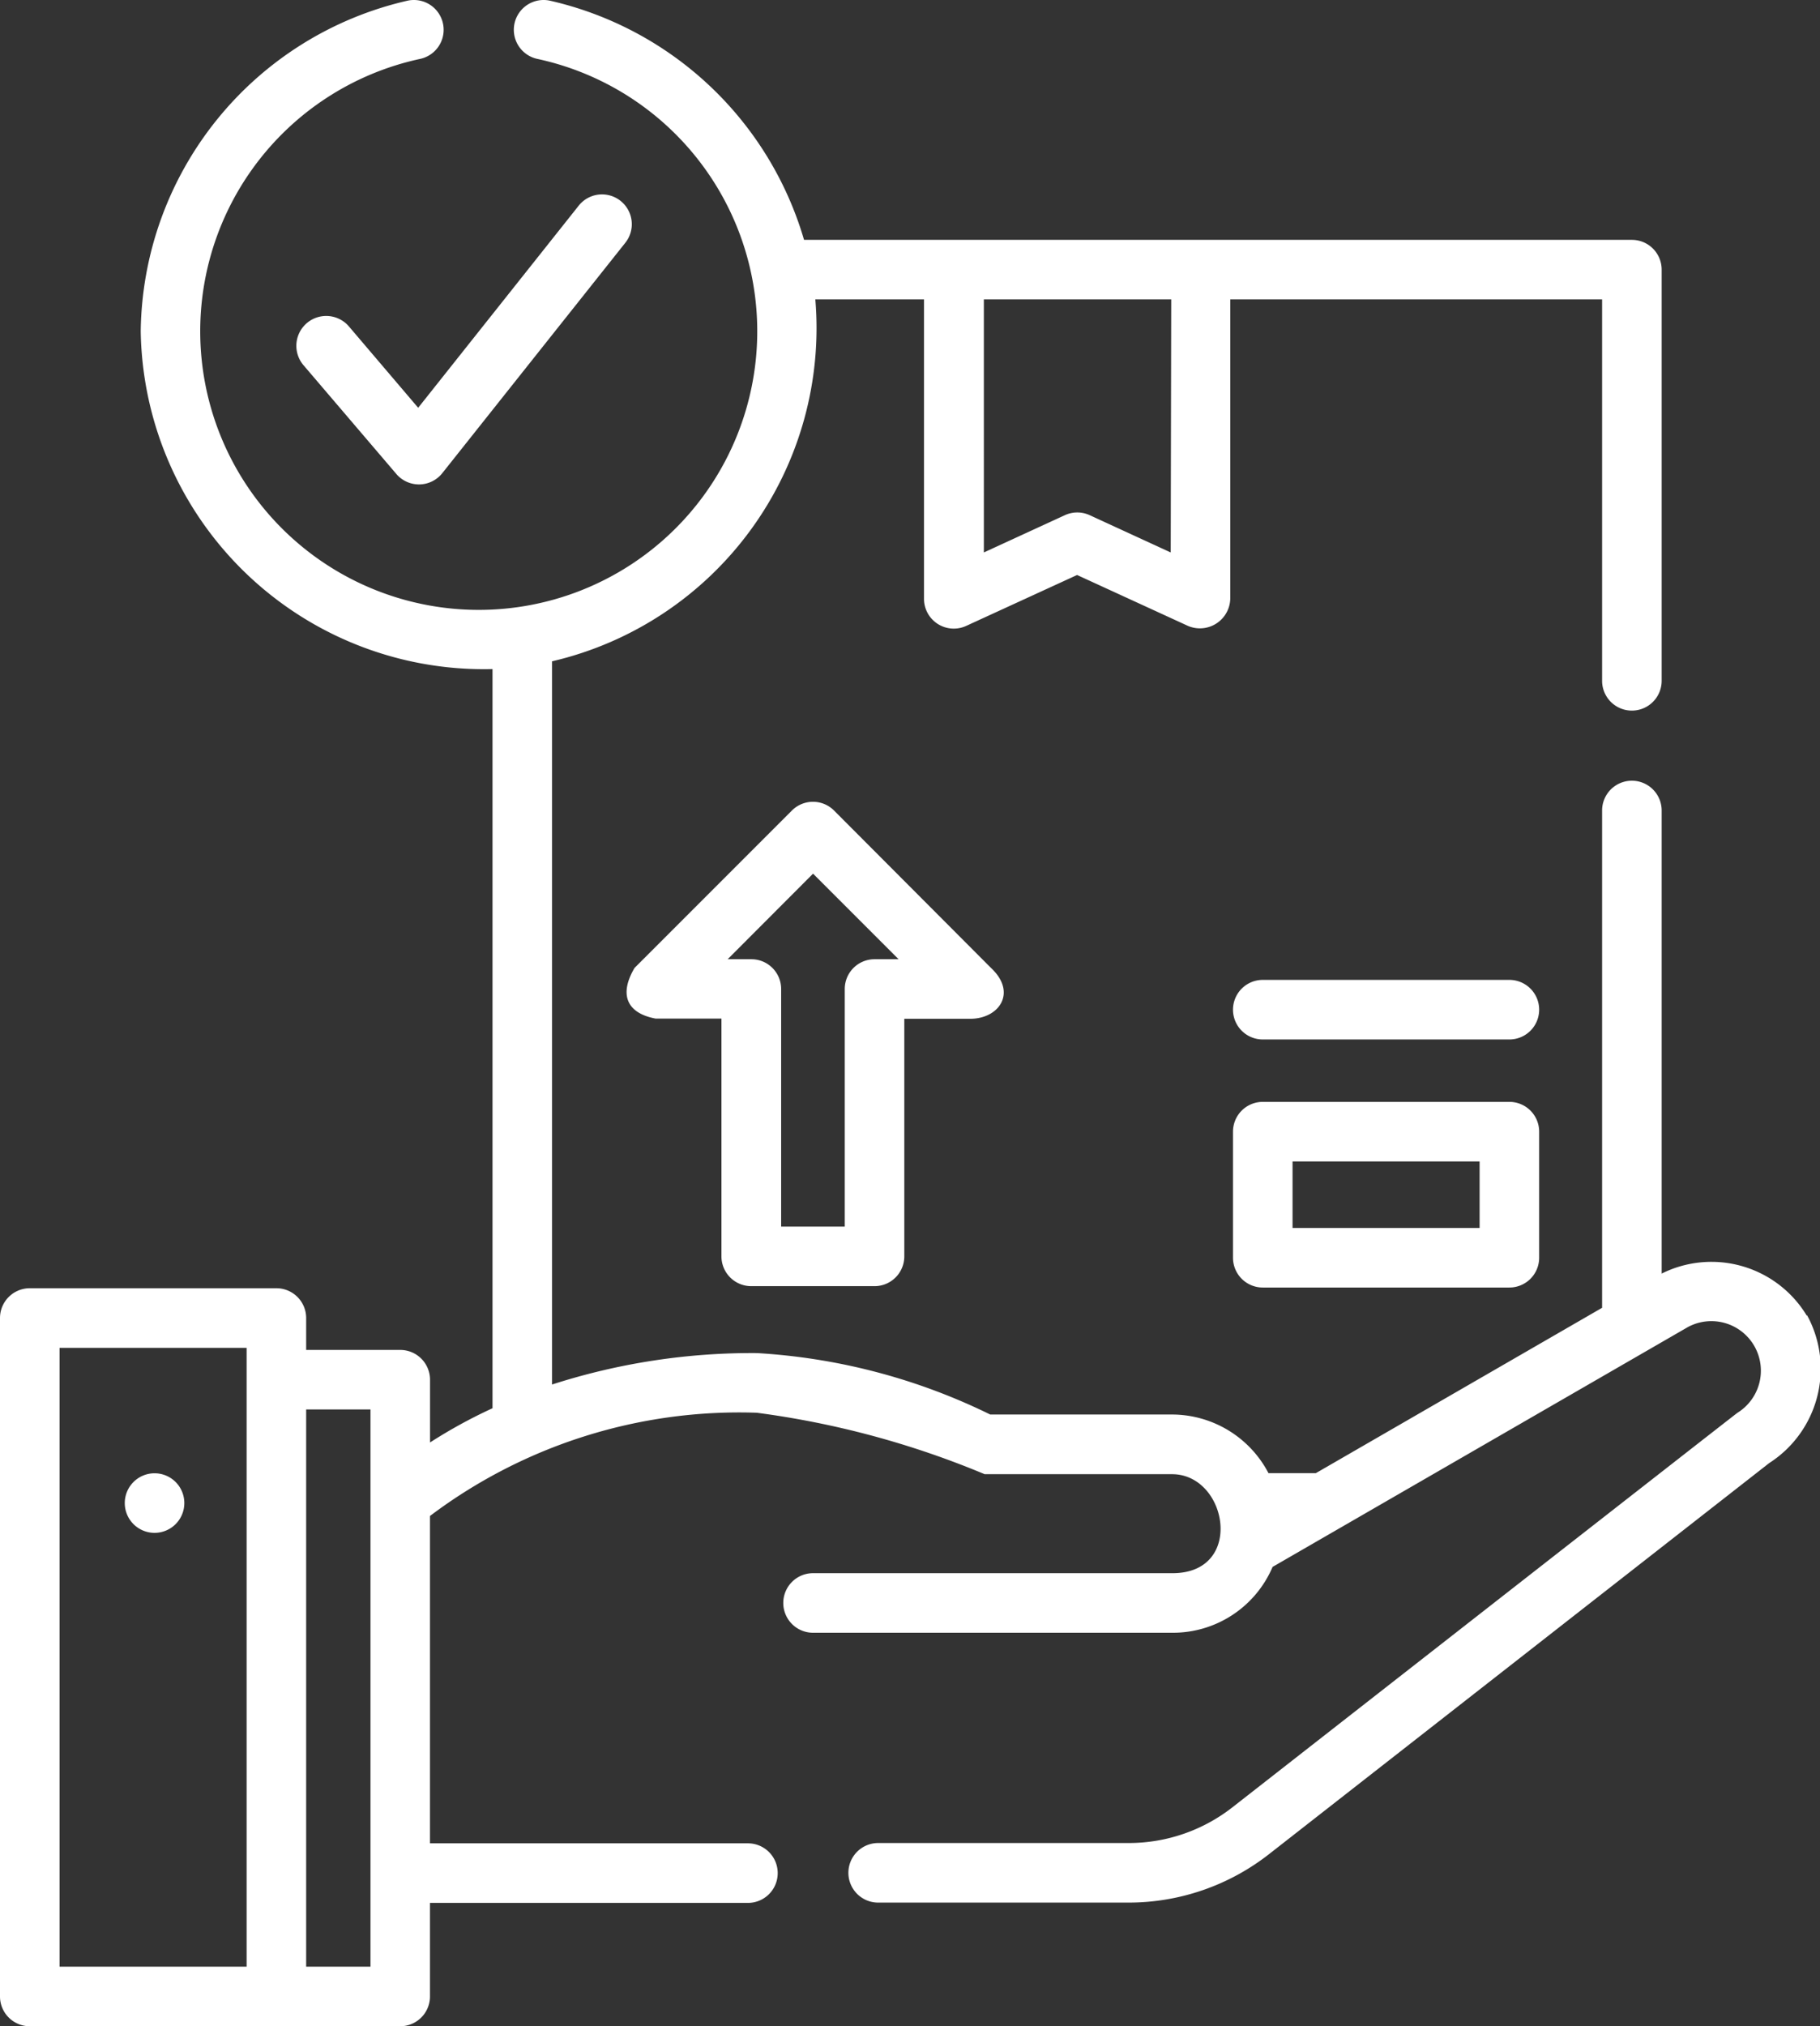
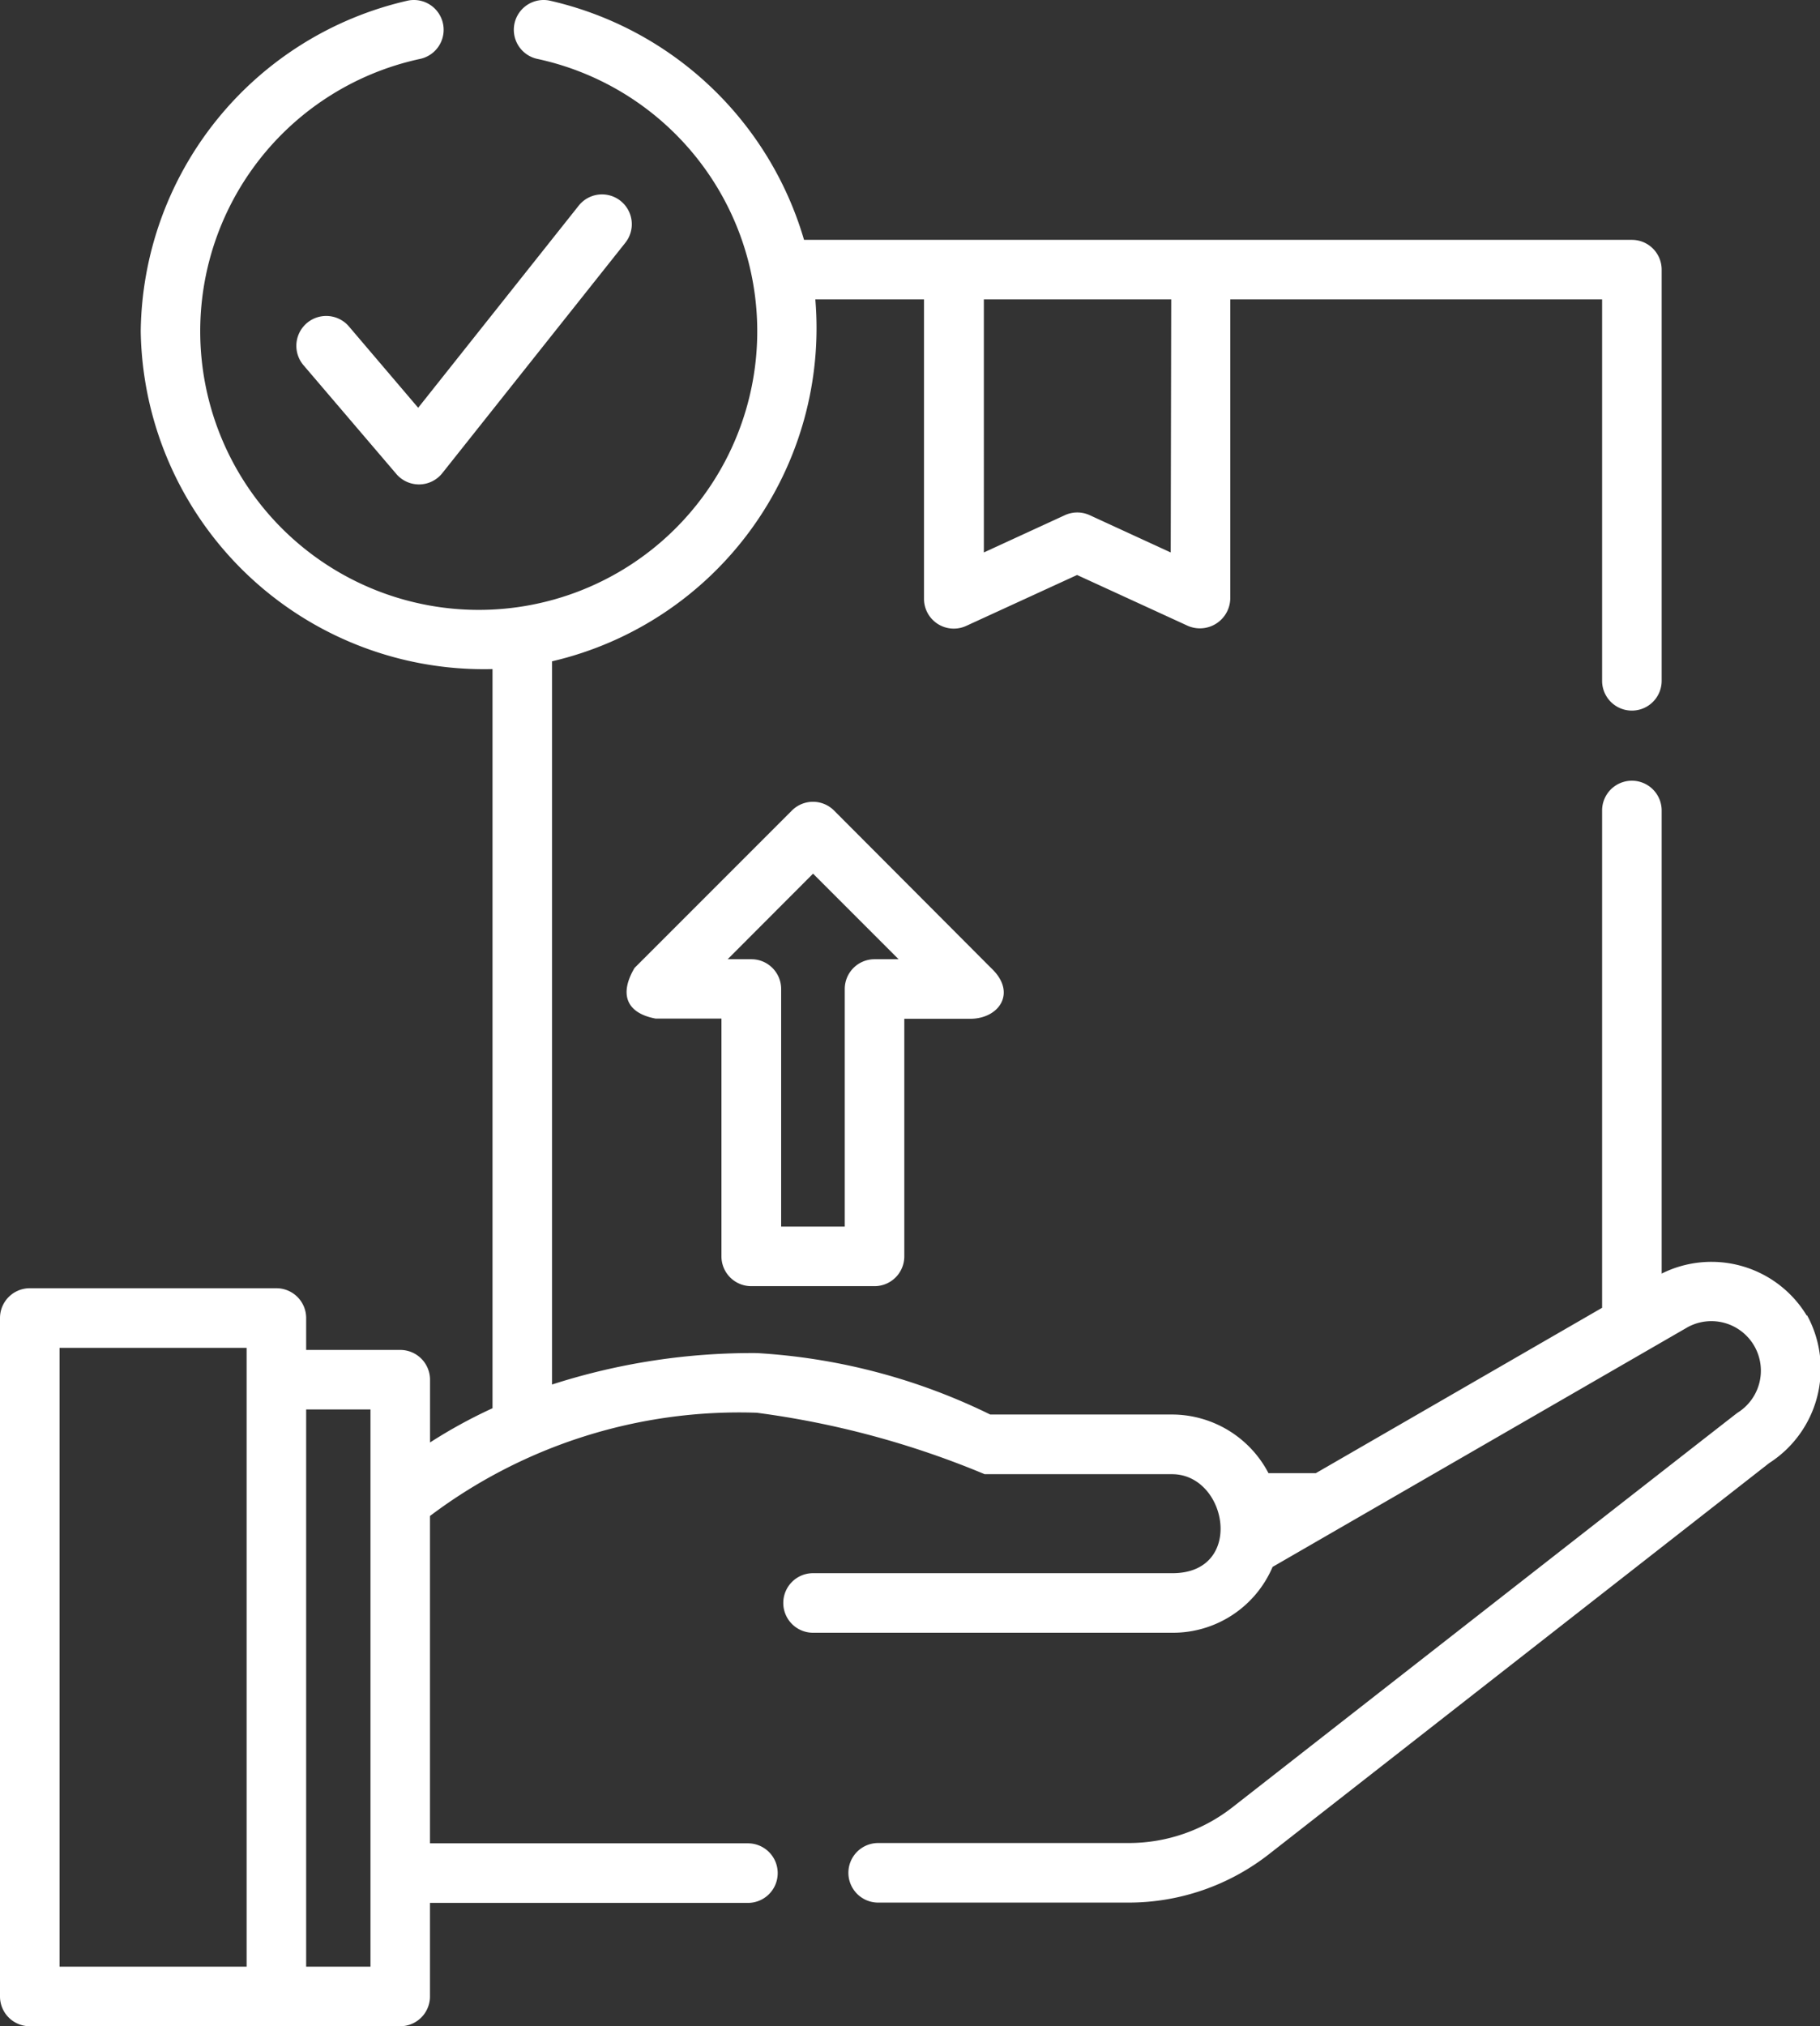
<svg xmlns="http://www.w3.org/2000/svg" width="35.941" height="40" viewBox="0 0 35.941 40">
  <rect x="0" y="0" width="35.941" height="40" fill="#333333" stroke="none" />
  <g id="delivery-box_6_" data-name="delivery-box (6)" transform="translate(-2.03)">
-     <path id="Path_6210" data-name="Path 6210" d="M5.082,30.26a.588.588,0,1,1,.588-.588A.588.588,0,0,1,5.082,30.26Z" fill="#fff" />
    <g id="Group_1125" data-name="Group 1125">
      <path id="Path_6211" data-name="Path 6211" d="M16.868,25.39H19.3a.588.588,0,0,0,.588-.588V20.112h1.3c.575,0,.929-.519.416-1L18.5,16a.588.588,0,0,0-.831,0l-3.108,3.108c-.308.52-.16.892.416,1h1.3V24.8A.588.588,0,0,0,16.868,25.39Zm1.218-8.143,1.689,1.689H19.3a.588.588,0,0,0-.588.588v4.691H17.456V19.524a.588.588,0,0,0-.588-.588H16.4Z" fill="#fff" />
-       <path id="Path_6212" data-name="Path 6212" d="M31.837,21.752h-4.87a.588.588,0,0,0-.588.588v2.489a.588.588,0,0,0,.588.588h4.87a.588.588,0,0,0,.588-.588V22.34A.588.588,0,0,0,31.837,21.752Zm-.588,2.489H27.555V22.928h3.694Z" fill="#fff" />
-       <path id="Path_6213" data-name="Path 6213" d="M31.837,19.344h-4.87a.588.588,0,0,0,0,1.176h4.87a.588.588,0,0,0,0-1.176Z" fill="#fff" />
      <path id="Path_6214" data-name="Path 6214" d="M37.71,25.972a2.2,2.2,0,0,0-2.866-.83V16a.588.588,0,0,0-1.176,0v9.817l-5.654,3.265H27.08a2.153,2.153,0,0,0-1.907-1.158H21.585a12.039,12.039,0,0,0-4.61-1.213,12.879,12.879,0,0,0-4.044.621V13.055a6.754,6.754,0,0,0,5.2-7.144h2.146v5.911a.588.588,0,0,0,.833.534L23.3,11.351l2.192,1.006a.6.6,0,0,0,.833-.534V5.911h7.343V13.44a.588.588,0,1,0,1.176,0V5.323a.588.588,0,0,0-.588-.588H17.908A6.8,6.8,0,0,0,12.888.013a.588.588,0,1,0-.246,1.15,5.5,5.5,0,1,1-2.316,0A.588.588,0,1,0,10.08.013,6.778,6.778,0,0,0,4.809,6.54a6.776,6.776,0,0,0,6.947,6.668V27.8a9.885,9.885,0,0,0-1.234.676V27.237a.588.588,0,0,0-.588-.588H8.076v-.63a.588.588,0,0,0-.588-.588H2.618a.588.588,0,0,0-.588.588V39.412A.588.588,0,0,0,2.618,40H9.933a.588.588,0,0,0,.588-.588V37.565H16.8a.588.588,0,1,0,0-1.176H10.521V29.927a10.145,10.145,0,0,1,6.454-2.038,17.6,17.6,0,0,1,4.5,1.213h3.7c1.1,0,1.441,1.954.011,1.954h-7.1a.588.588,0,1,0,0,1.176h7.1a2.139,2.139,0,0,0,1.975-1.3l8.2-4.734a.978.978,0,0,1,.978,1.693c-.024.014-9.978,7.792-9.978,7.792a3.323,3.323,0,0,1-2.039.7h-4.95a.588.588,0,1,0,0,1.176h4.95a4.5,4.5,0,0,0,2.764-.953l9.881-7.723a2.21,2.21,0,0,0,.749-2.918ZM25.149,10.906l-1.6-.736a.588.588,0,0,0-.49,0l-1.6.736V5.911h3.7ZM3.206,26.608H6.9V38.824H3.206Zm4.87,12.216v-11h1.27v11H8.075Z" fill="#fff" />
      <path id="Path_6215" data-name="Path 6215" d="M8.922,6.446a.588.588,0,0,0-.9.762L9.856,9.356a.588.588,0,0,0,.448.207h.01a.588.588,0,0,0,.45-.222l3.615-4.549a.588.588,0,1,0-.921-.732L10.288,8.05Z" fill="#fff" />
    </g>
  </g>
</svg>